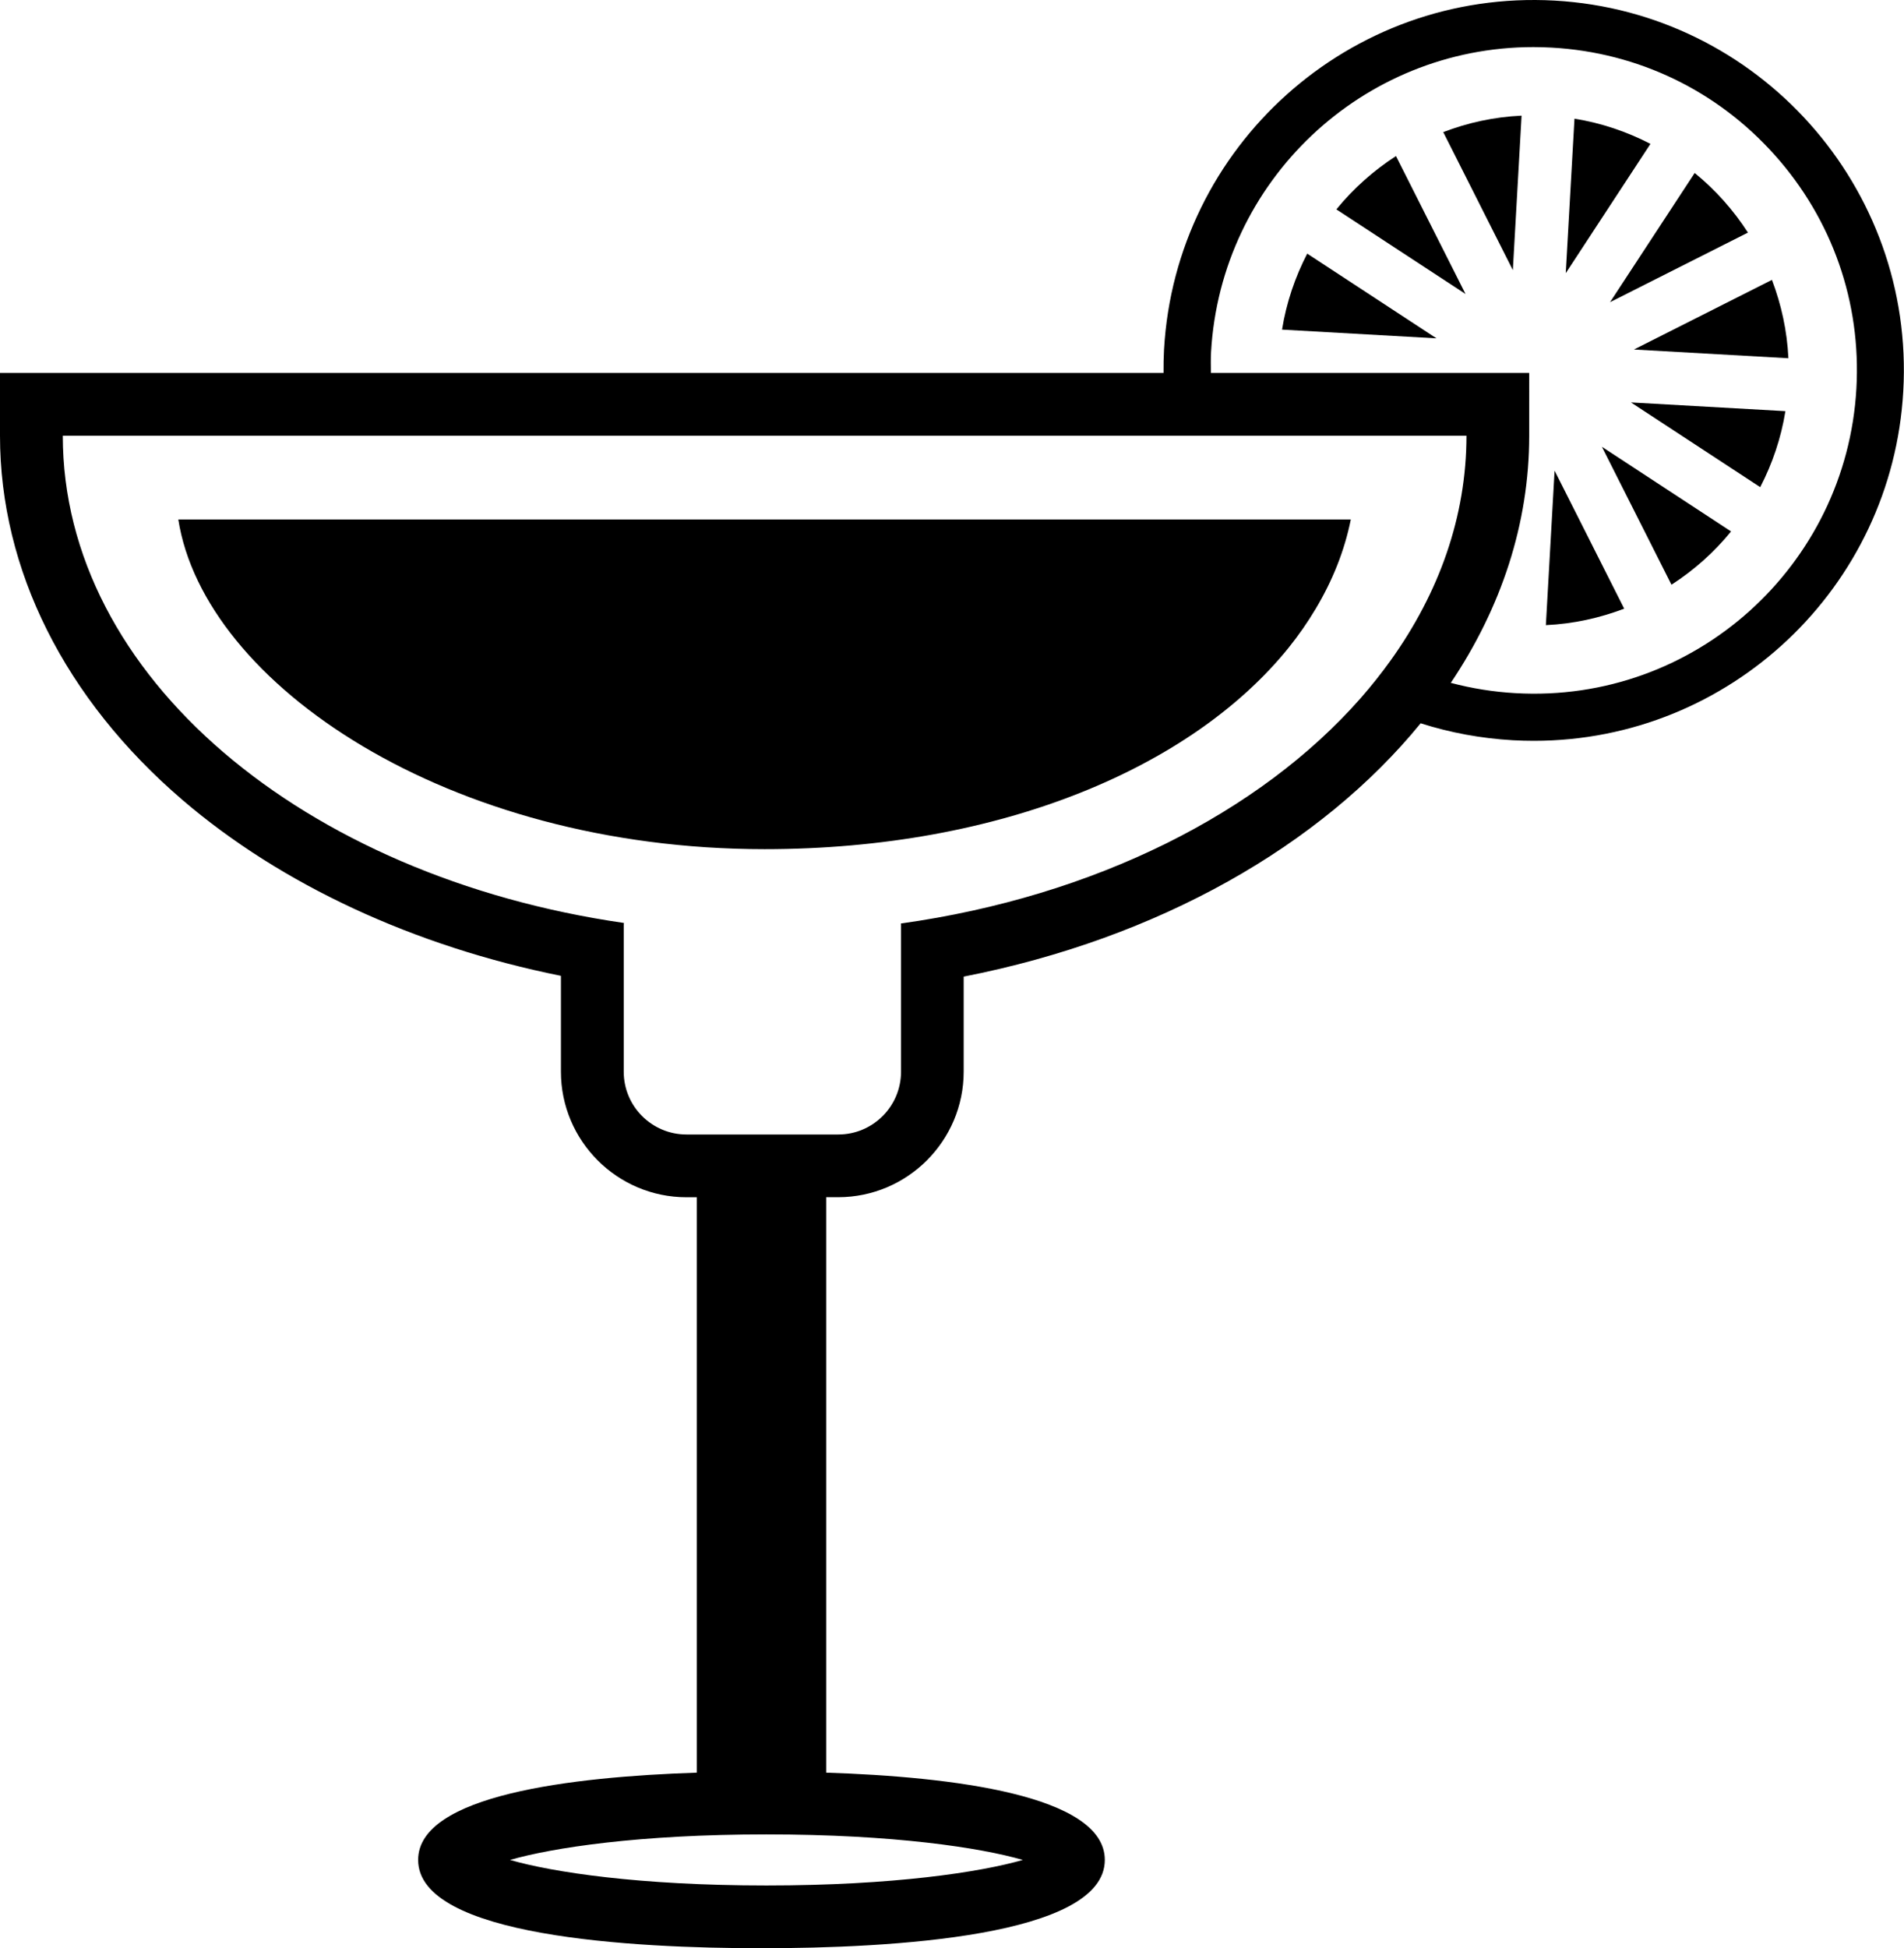
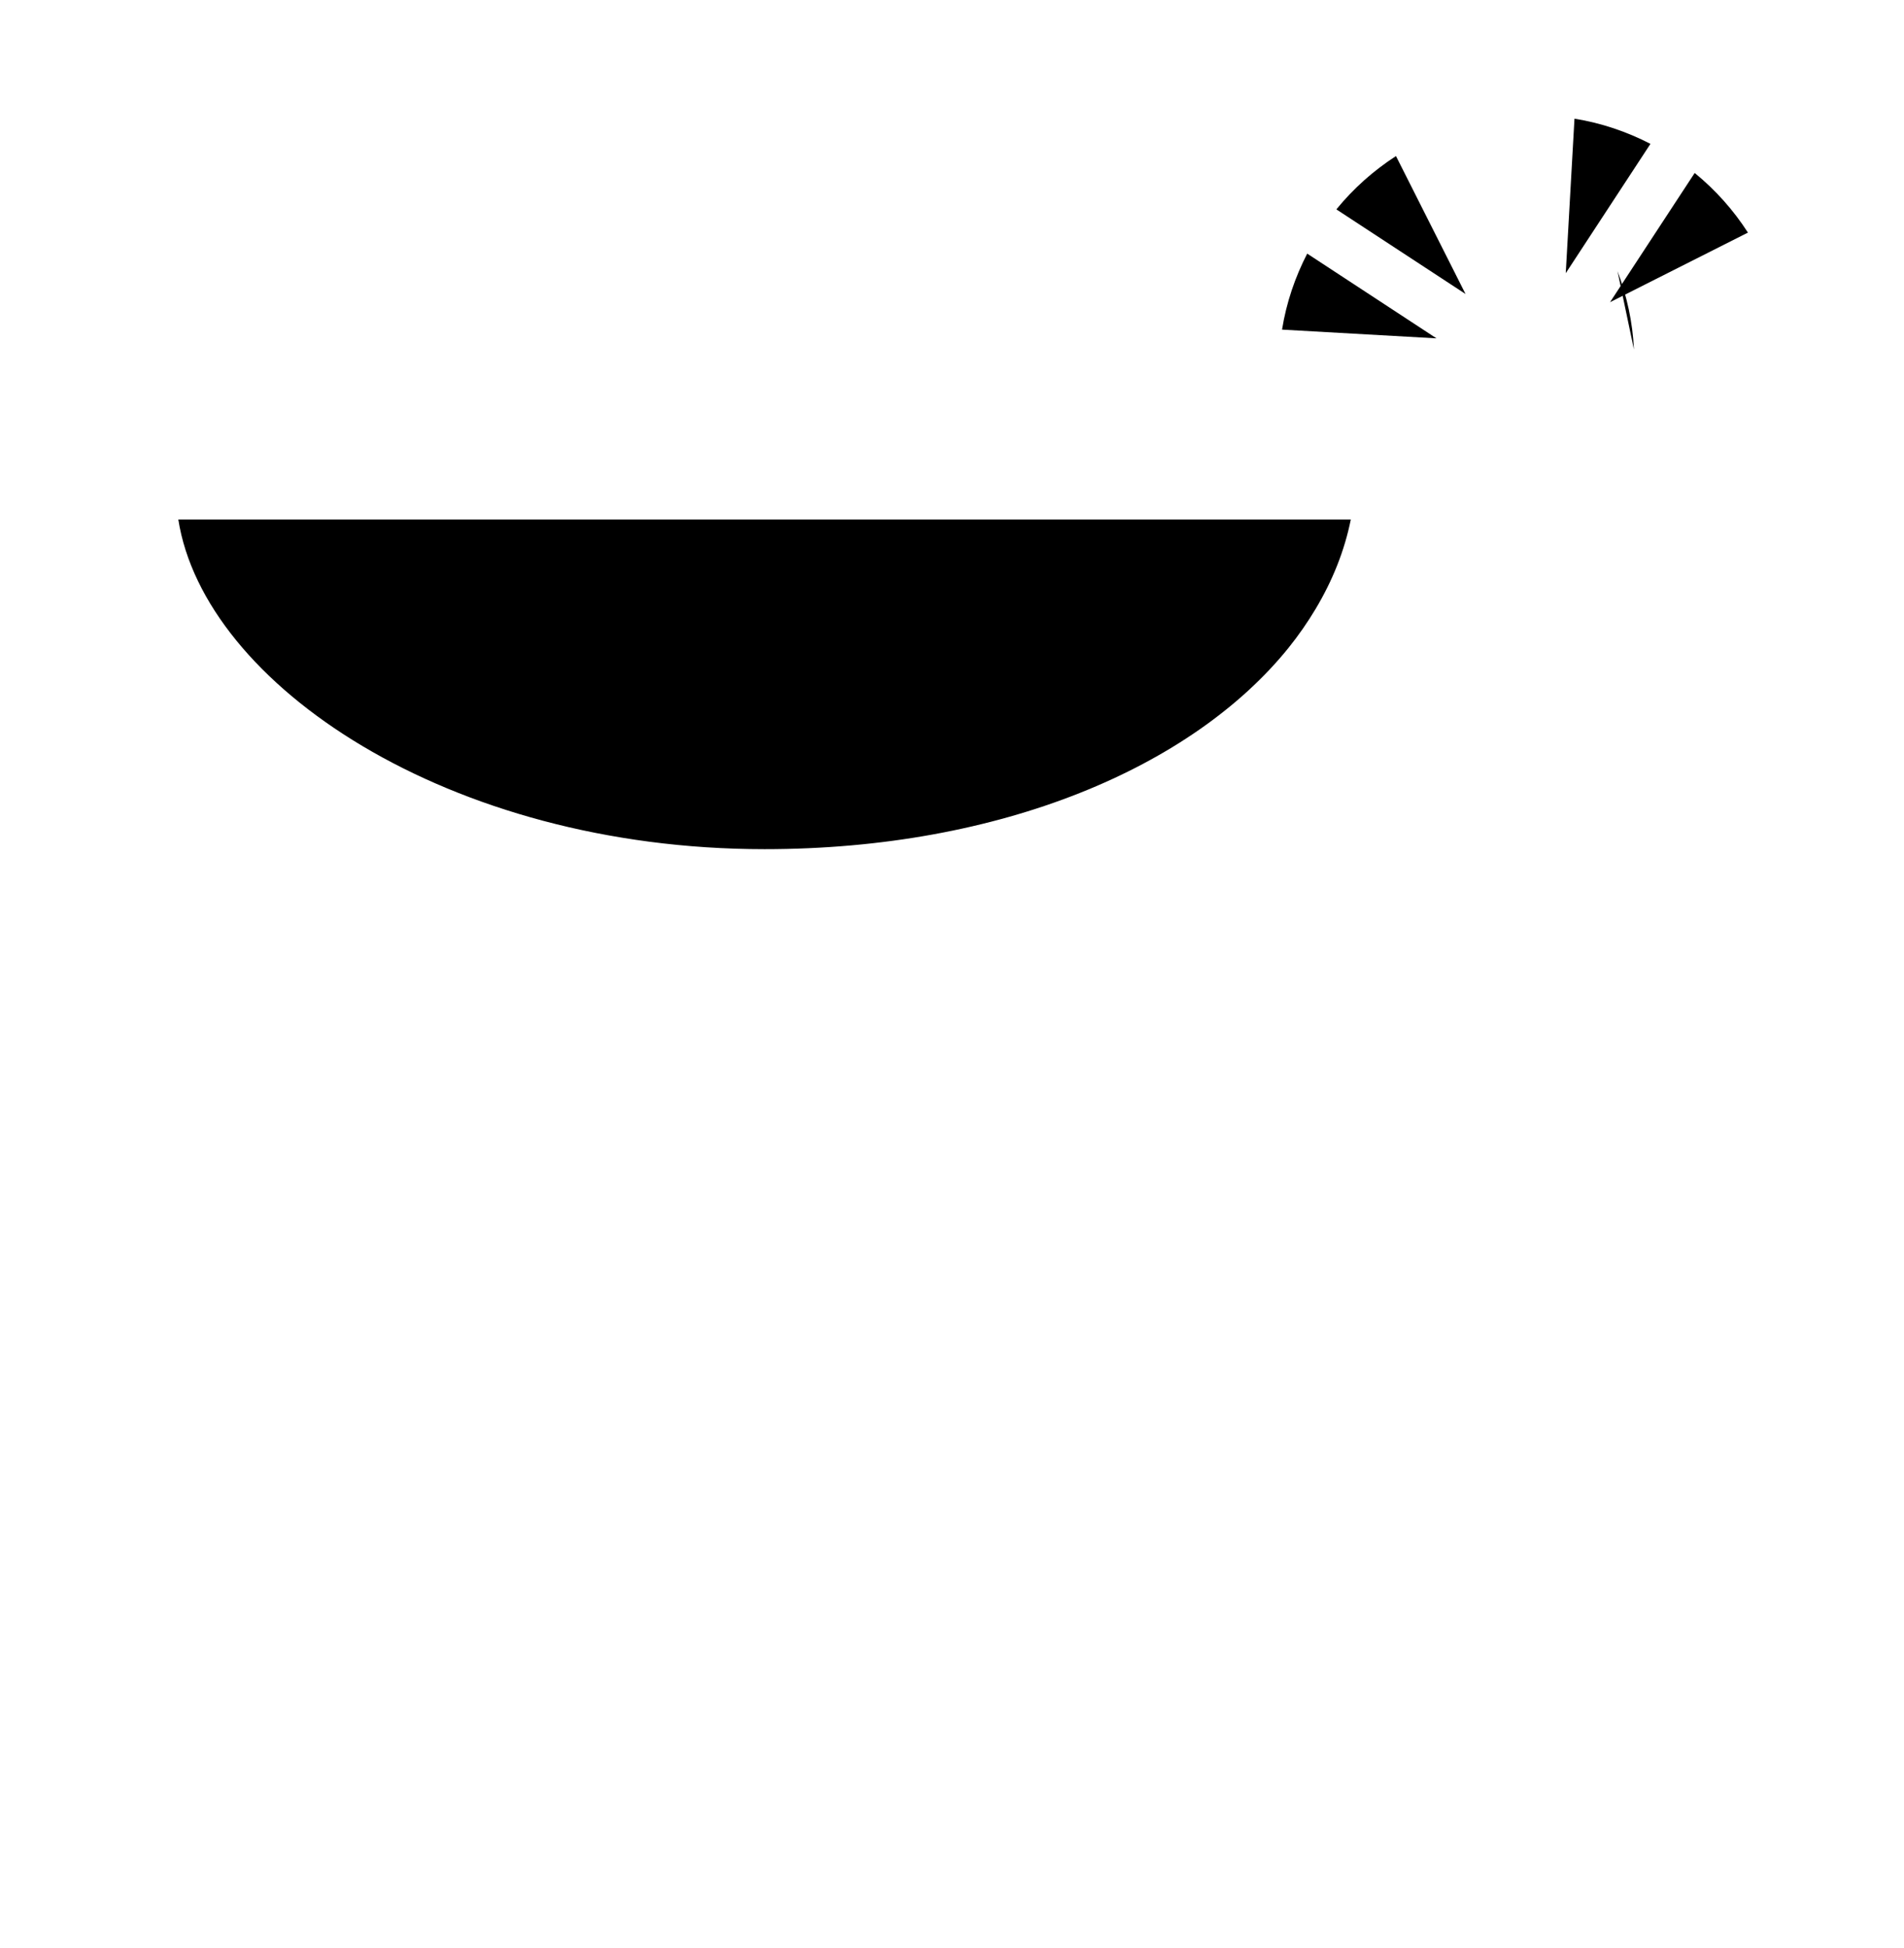
<svg xmlns="http://www.w3.org/2000/svg" version="1.0" id="Layer_1" x="0px" y="0px" width="38.869px" height="39.76px" viewBox="0 0 38.869 39.76" enable-background="new 0 0 38.869 39.76" xml:space="preserve">
  <g>
-     <path d="M31.736,0.012c-4.188-0.234-7.739,2.978-7.973,7.121c-0.009,0.16-0.011,0.319-0.01,0.478H1.282H0v1.282   c0,2.734,1.323,5.373,3.724,7.432c2.022,1.733,4.734,2.988,7.727,3.59v1.956c0,1.413,1.15,2.563,2.563,2.563h0.21v11.743   c-2.552,0.084-5.688,0.456-5.688,1.781c0,1.568,4.391,1.802,7.009,1.802s7.009-0.234,7.009-1.802c0-1.325-3.136-1.698-5.688-1.781   V24.433h0.244c1.413,0,2.563-1.15,2.563-2.563v-1.939c3.989-0.781,7.293-2.677,9.329-5.17c0.602,0.192,1.232,0.309,1.879,0.346   c0.145,0.008,0.289,0.012,0.432,0.012c4.003,0,7.315-3.133,7.541-7.133C39.092,3.824,35.898,0.247,31.736,0.012z M20.881,37.958   c-0.867,0.249-2.638,0.521-5.235,0.521s-4.368-0.271-5.235-0.521c0.867-0.249,2.638-0.521,5.235-0.521S20.015,37.708,20.881,37.958   z M28.39,13.477c-0.189,0.263-0.392,0.519-0.611,0.769c-2.06,2.344-5.431,4.049-9.388,4.601c0,0.011,0.003,0.021,0.003,0.033v2.991   c0,0.708-0.574,1.282-1.282,1.282h-3.097c-0.708,0-1.282-0.574-1.282-1.282v-2.991c0-0.015,0.004-0.029,0.004-0.044   C6.201,17.893,1.282,13.8,1.282,8.892c5.617,0,15.416,0,22.587,0c0.334,0,0.662,0,0.985,0c1.993,0,3.743,0,5.083,0   C29.936,10.543,29.377,12.1,28.39,13.477z M37.897,7.931c-0.204,3.617-3.304,6.425-6.959,6.215   c-0.452-0.025-0.893-0.097-1.321-0.21c1.028-1.53,1.601-3.246,1.601-5.044V7.611h-1.282H24.72   c-0.001-0.141-0.005-0.282,0.003-0.424c0.197-3.491,3.088-6.226,6.581-6.226c0.125,0,0.251,0.004,0.378,0.011   c1.76,0.099,3.375,0.878,4.549,2.193C37.405,4.479,37.997,6.172,37.897,7.931z" />
-     <path d="M30.884,5.513l0.178-3.153c-0.56,0.026-1.097,0.144-1.599,0.336L30.884,5.513z" />
    <path d="M27.281,4.273L29.918,6l-1.42-2.815C28.038,3.482,27.627,3.849,27.281,4.273z" />
    <path d="M26.172,6.727l3.153,0.178l-2.639-1.729C26.439,5.654,26.261,6.174,26.172,6.727z" />
    <path d="M35.683,4.747c-0.296-0.46-0.663-0.871-1.087-1.217l-1.728,2.637L35.683,4.747z" />
    <path d="M32.142,2.422l-0.178,3.153l1.729-2.639C33.215,2.689,32.695,2.511,32.142,2.422z" />
-     <path d="M33.356,7.133l3.153,0.178c-0.026-0.56-0.145-1.096-0.336-1.599L33.356,7.133z" />
-     <path d="M34.122,11.933c0.46-0.296,0.871-0.663,1.217-1.087l-2.637-1.728L34.122,11.933z" />
-     <path d="M31.558,12.758c0.56-0.026,1.096-0.145,1.599-0.336l-1.421-2.817L31.558,12.758z" />
-     <path d="M35.934,9.942c0.247-0.478,0.425-0.998,0.514-1.551l-3.153-0.178L35.934,9.942z" />
+     <path d="M33.356,7.133c-0.026-0.56-0.145-1.096-0.336-1.599L33.356,7.133z" />
    <path d="M24.388,10.601c-6.028,0-15.674,0-20.748,0c0.526,3.364,5.516,6.729,11.968,6.729c4.845,0,8.74-1.684,10.696-4.108   c0.207-0.257,0.39-0.522,0.553-0.794c0.347-0.58,0.592-1.193,0.719-1.827c-0.603,0-1.318,0-2.115,0   C25.119,10.601,24.76,10.601,24.388,10.601z" />
  </g>
</svg>